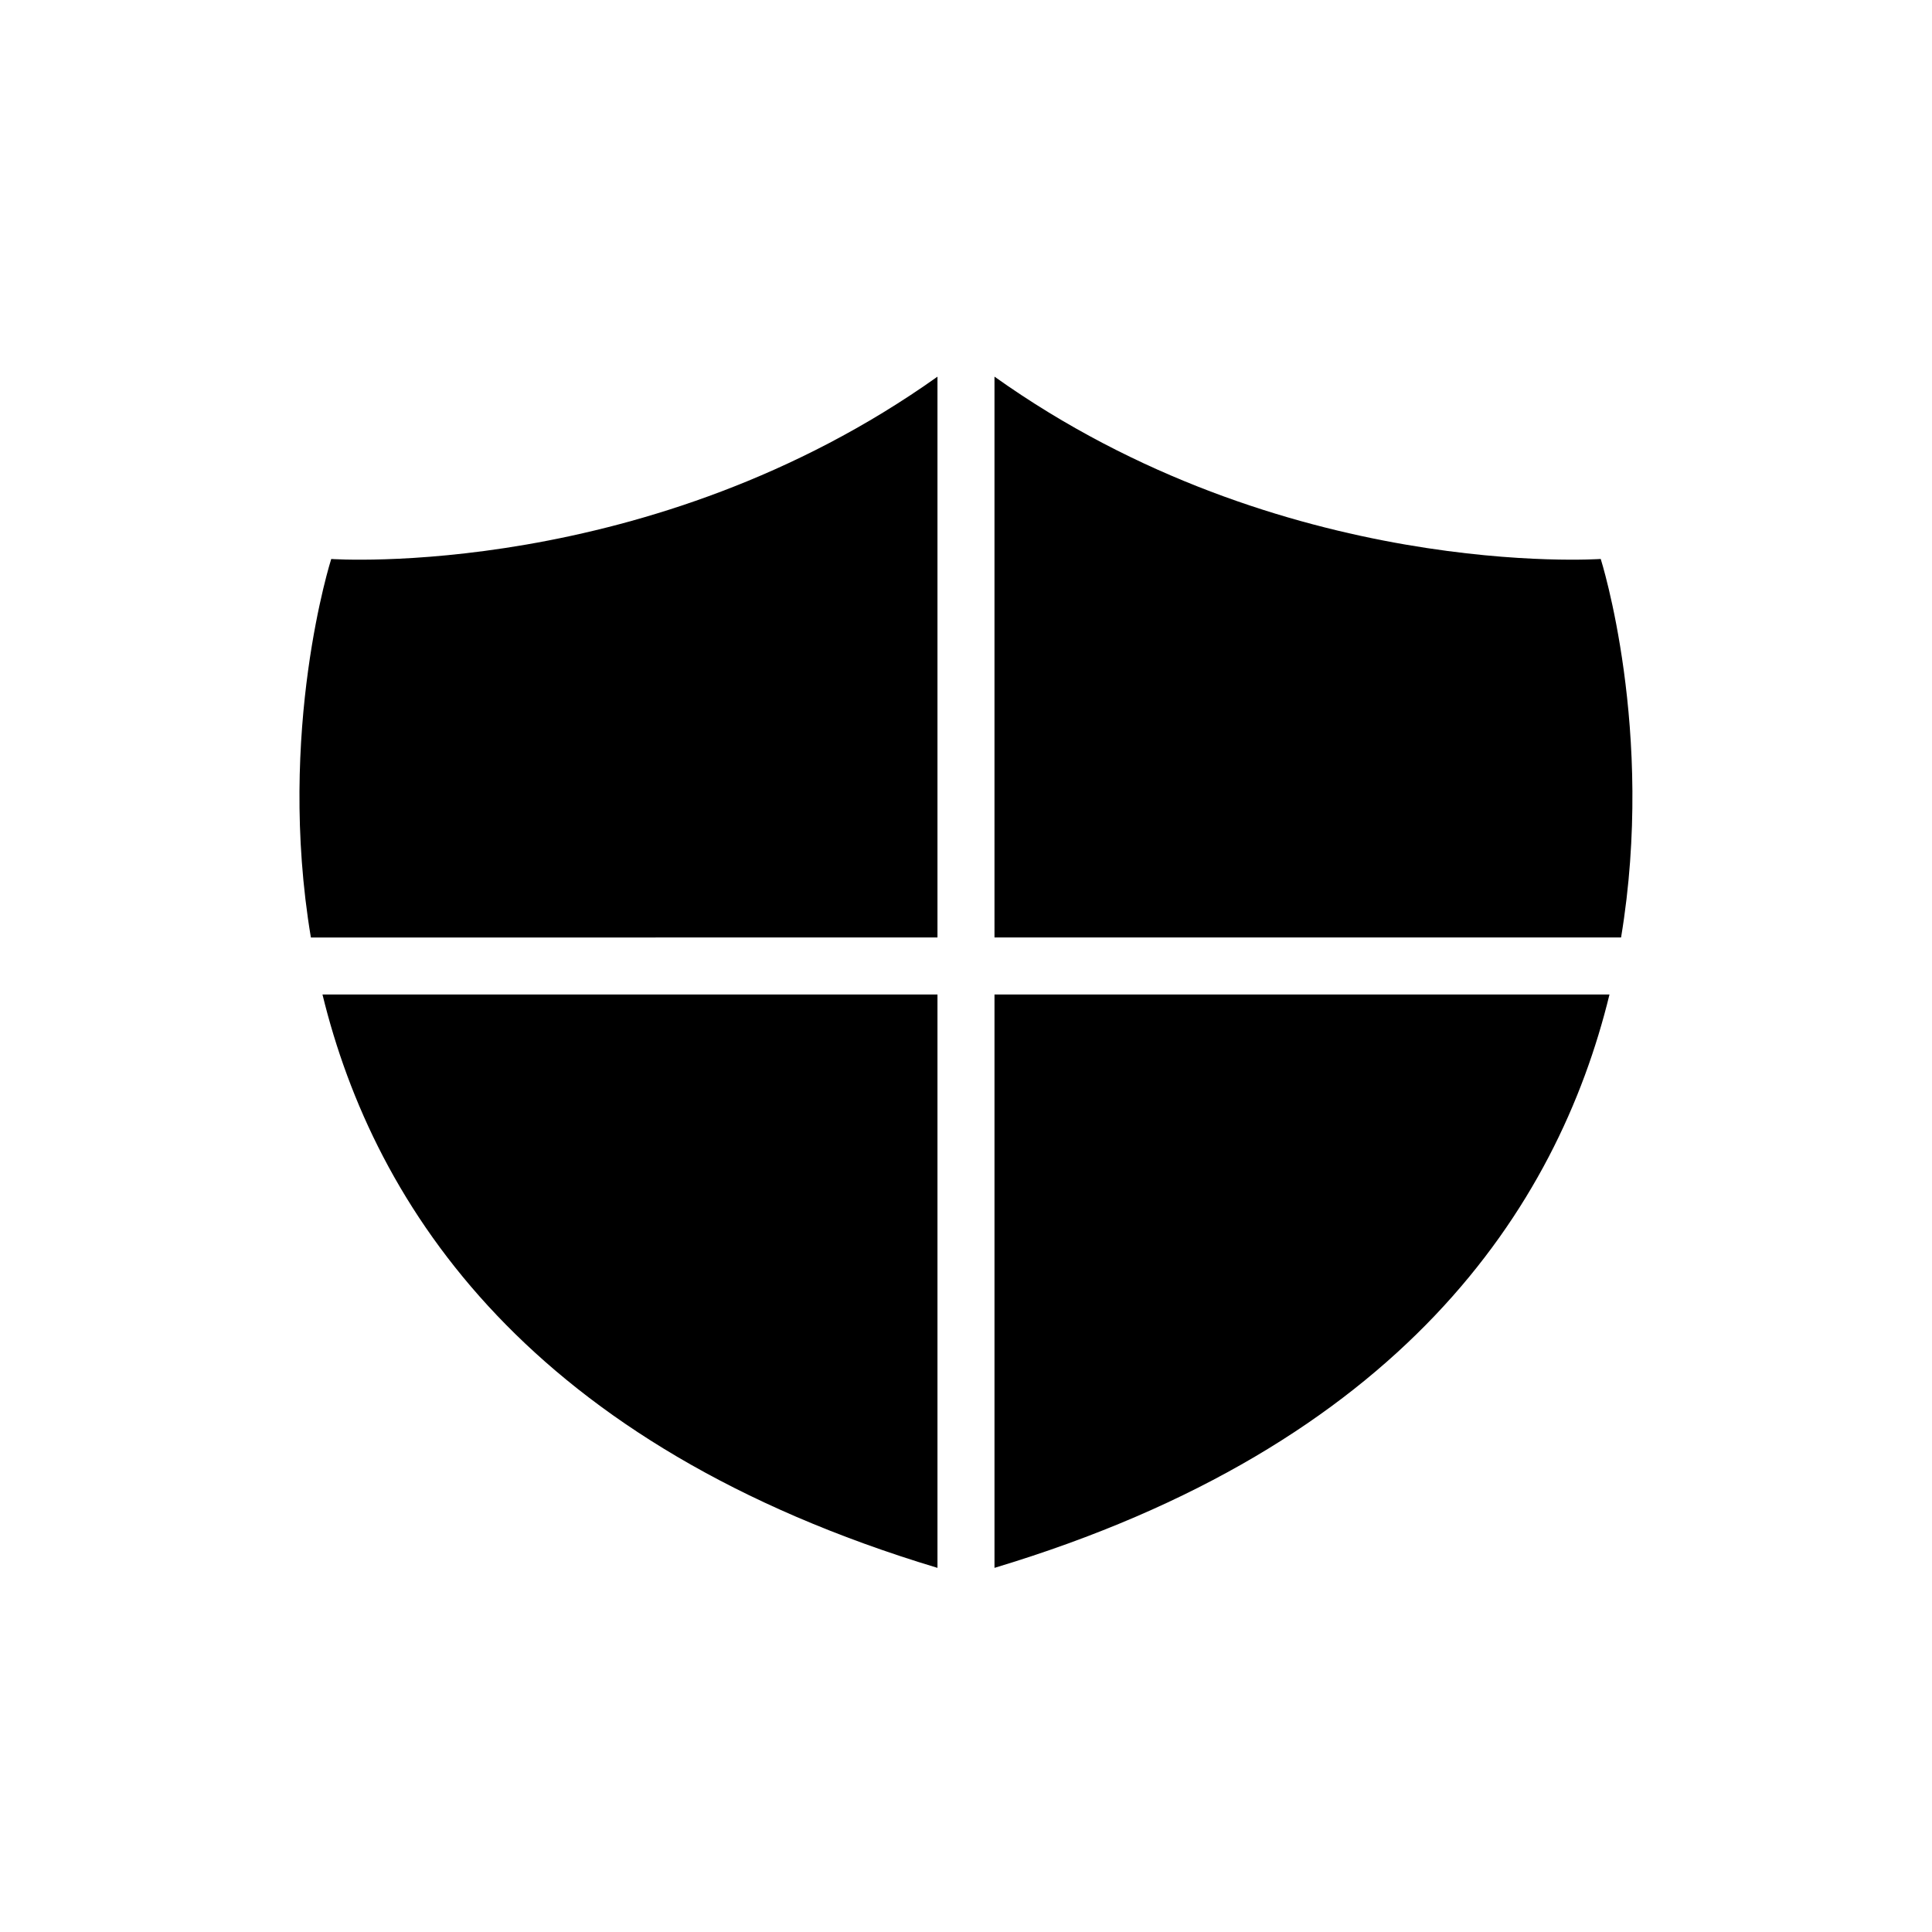
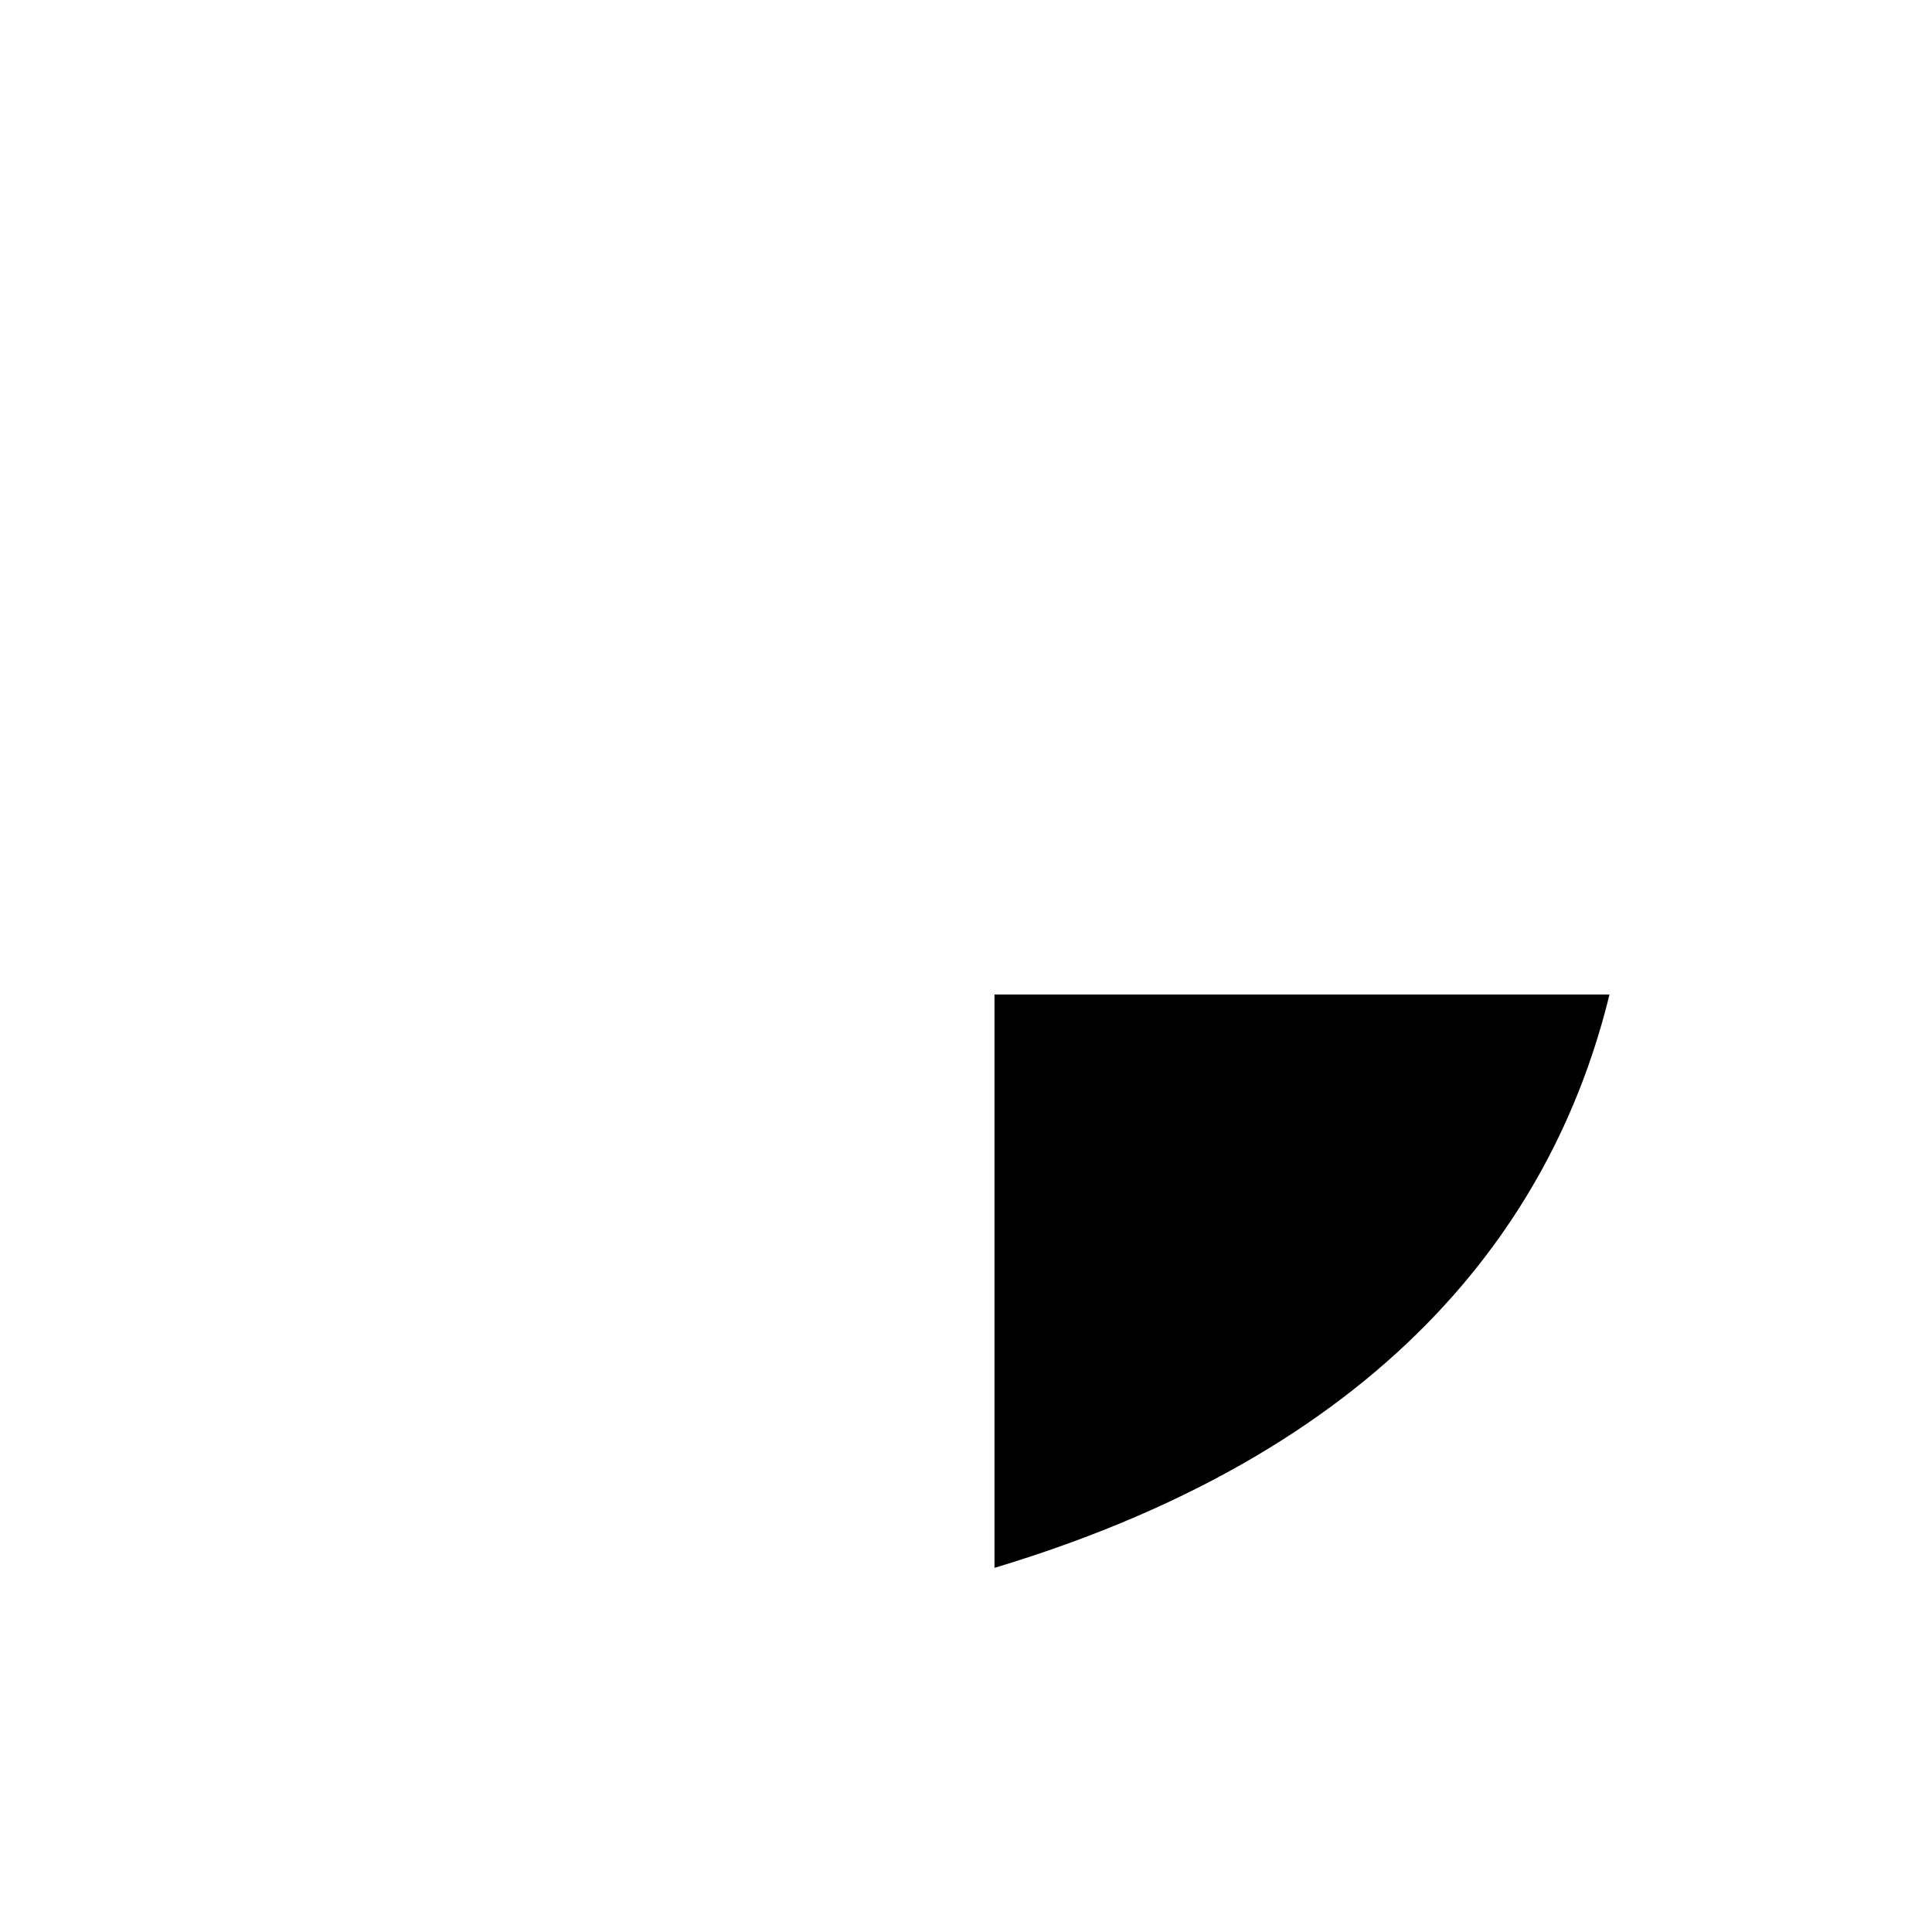
<svg xmlns="http://www.w3.org/2000/svg" fill="#000000" width="800px" height="800px" version="1.1" viewBox="144 144 512 512">
  <g>
    <path d="m407.55 407.55v151.95c107.82-32.445 149.18-95.32 162.98-151.95z" />
-     <path d="m407.55 392.44h166.05c9.117-54.863-5.391-100.31-5.391-100.31s-84.438 5.945-160.66-48.316z" />
-     <path d="m392.44 392.44v-148.62c-76.227 54.211-160.66 48.316-160.66 48.316s-14.559 45.445-5.391 100.31z" />
-     <path d="m392.44 407.55h-162.98c13.801 56.629 55.164 119.5 162.98 151.95z" />
  </g>
</svg>